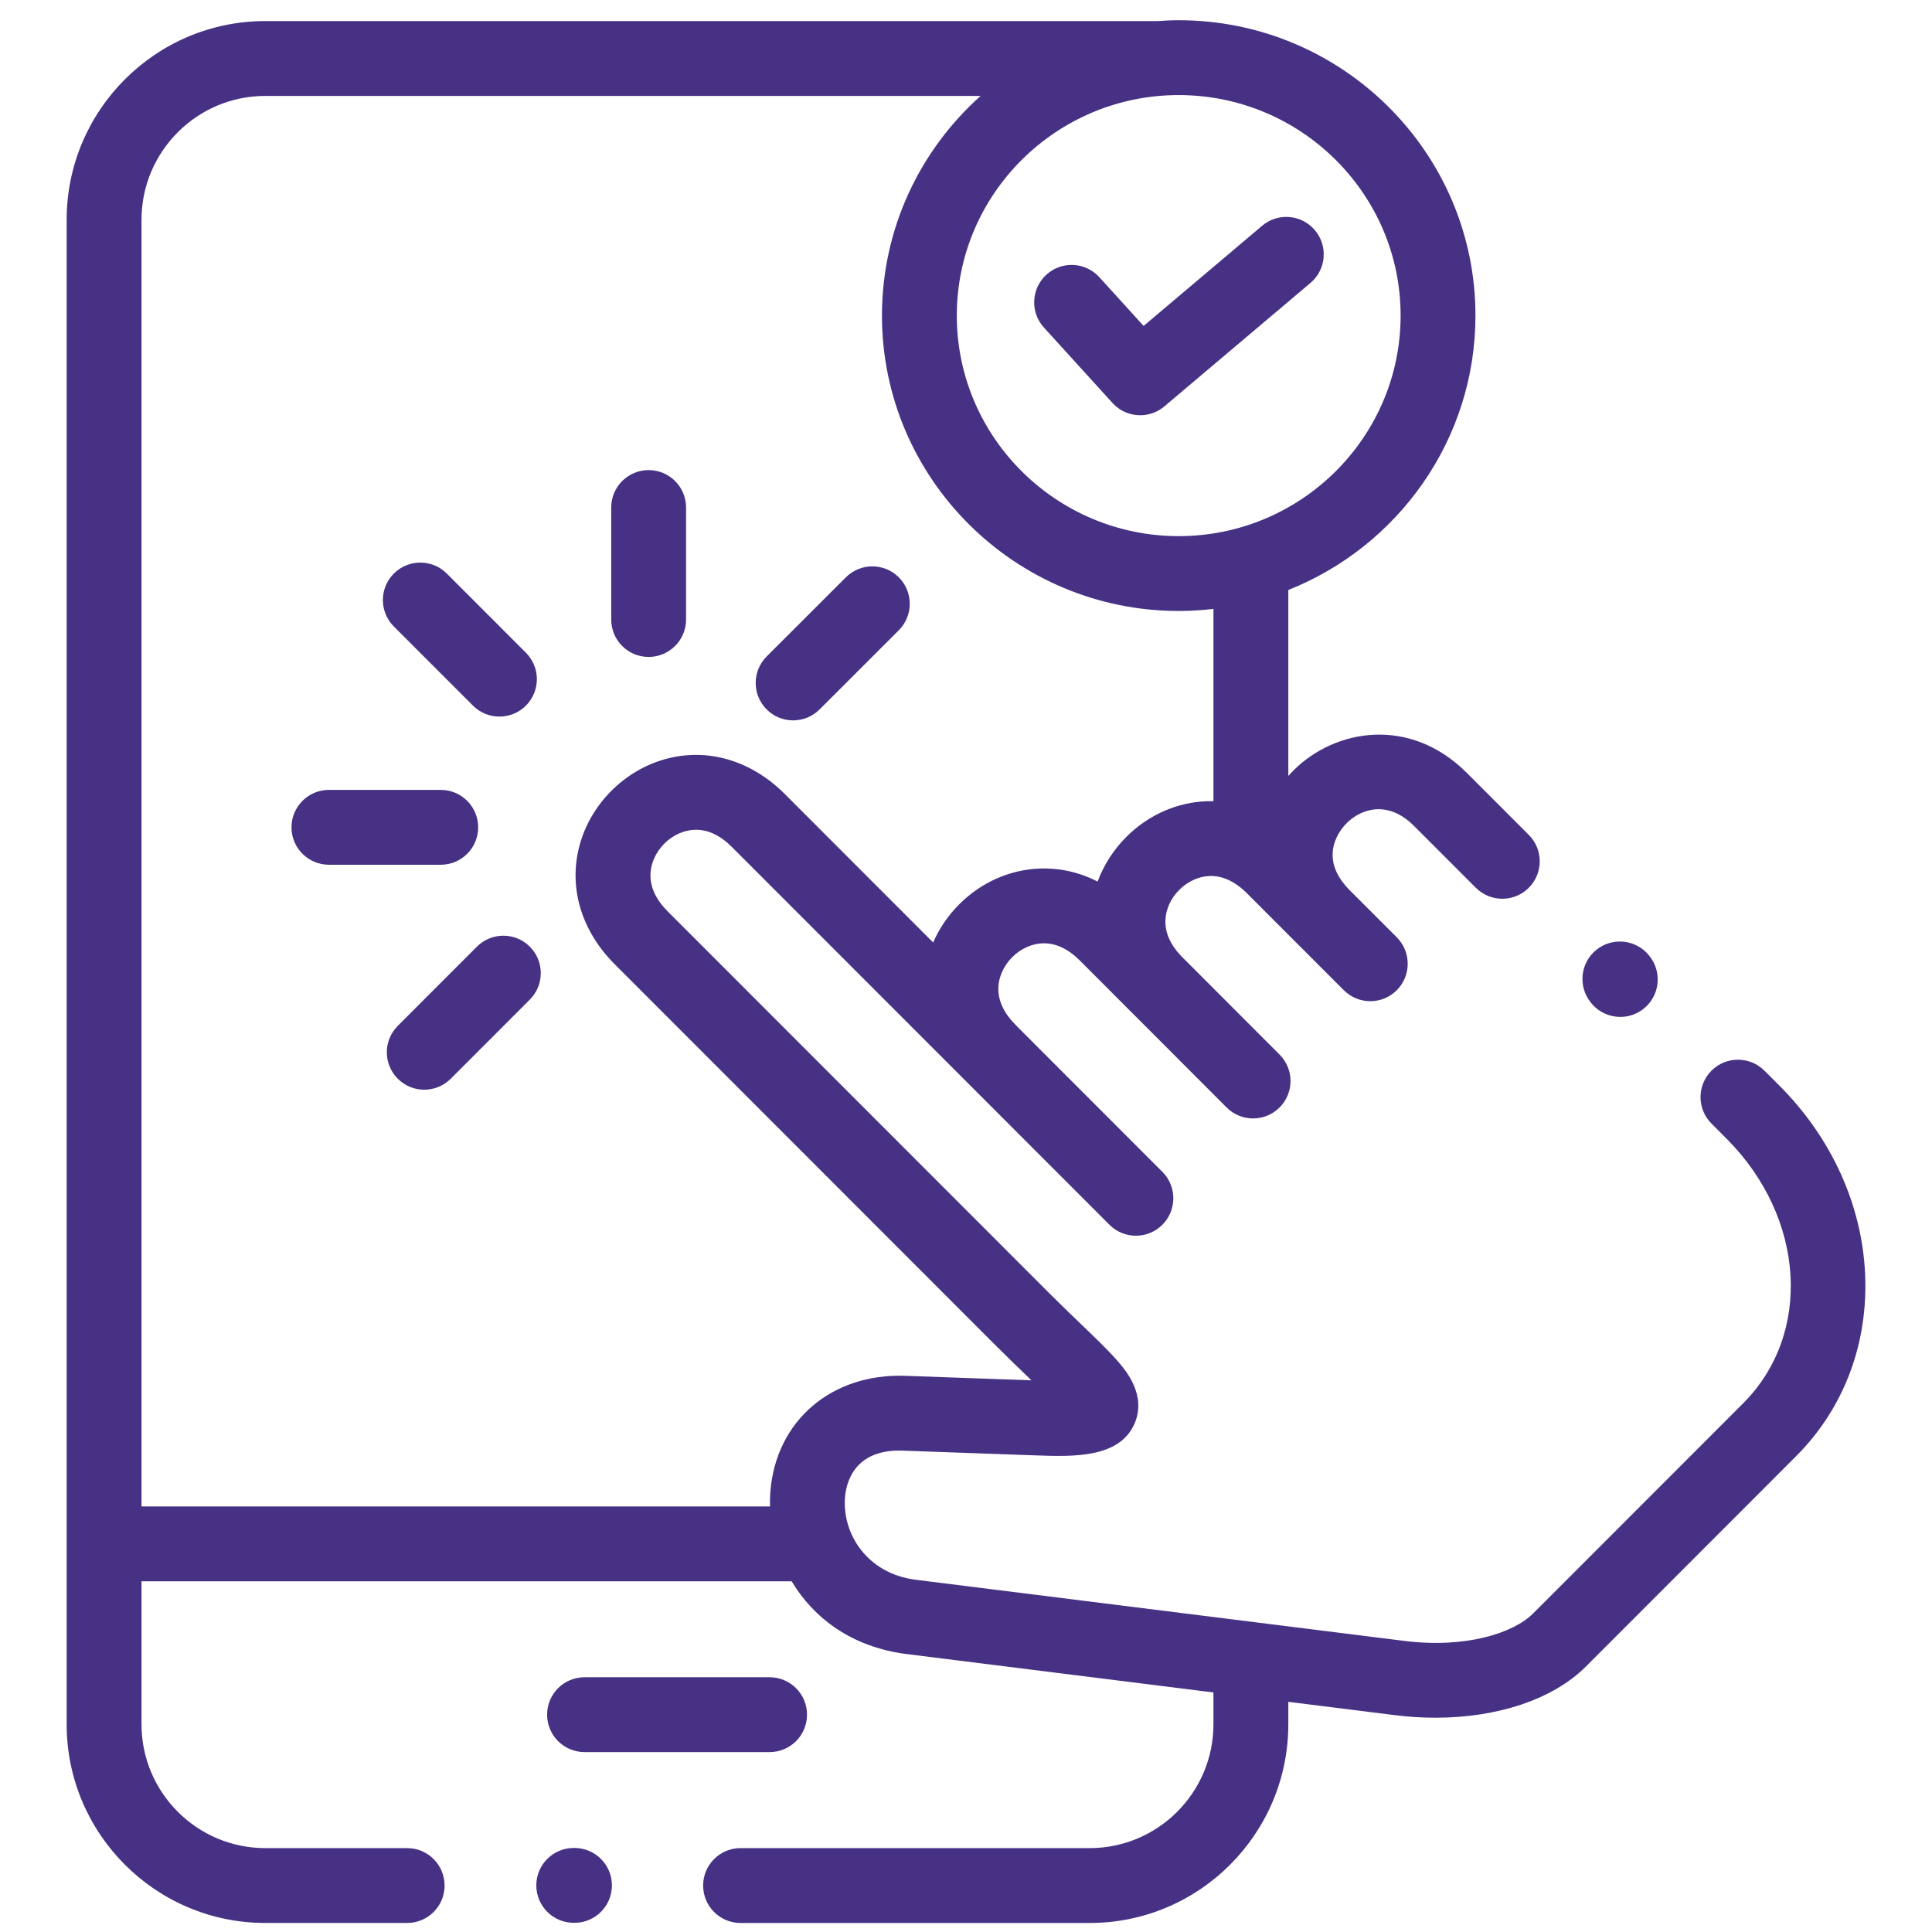
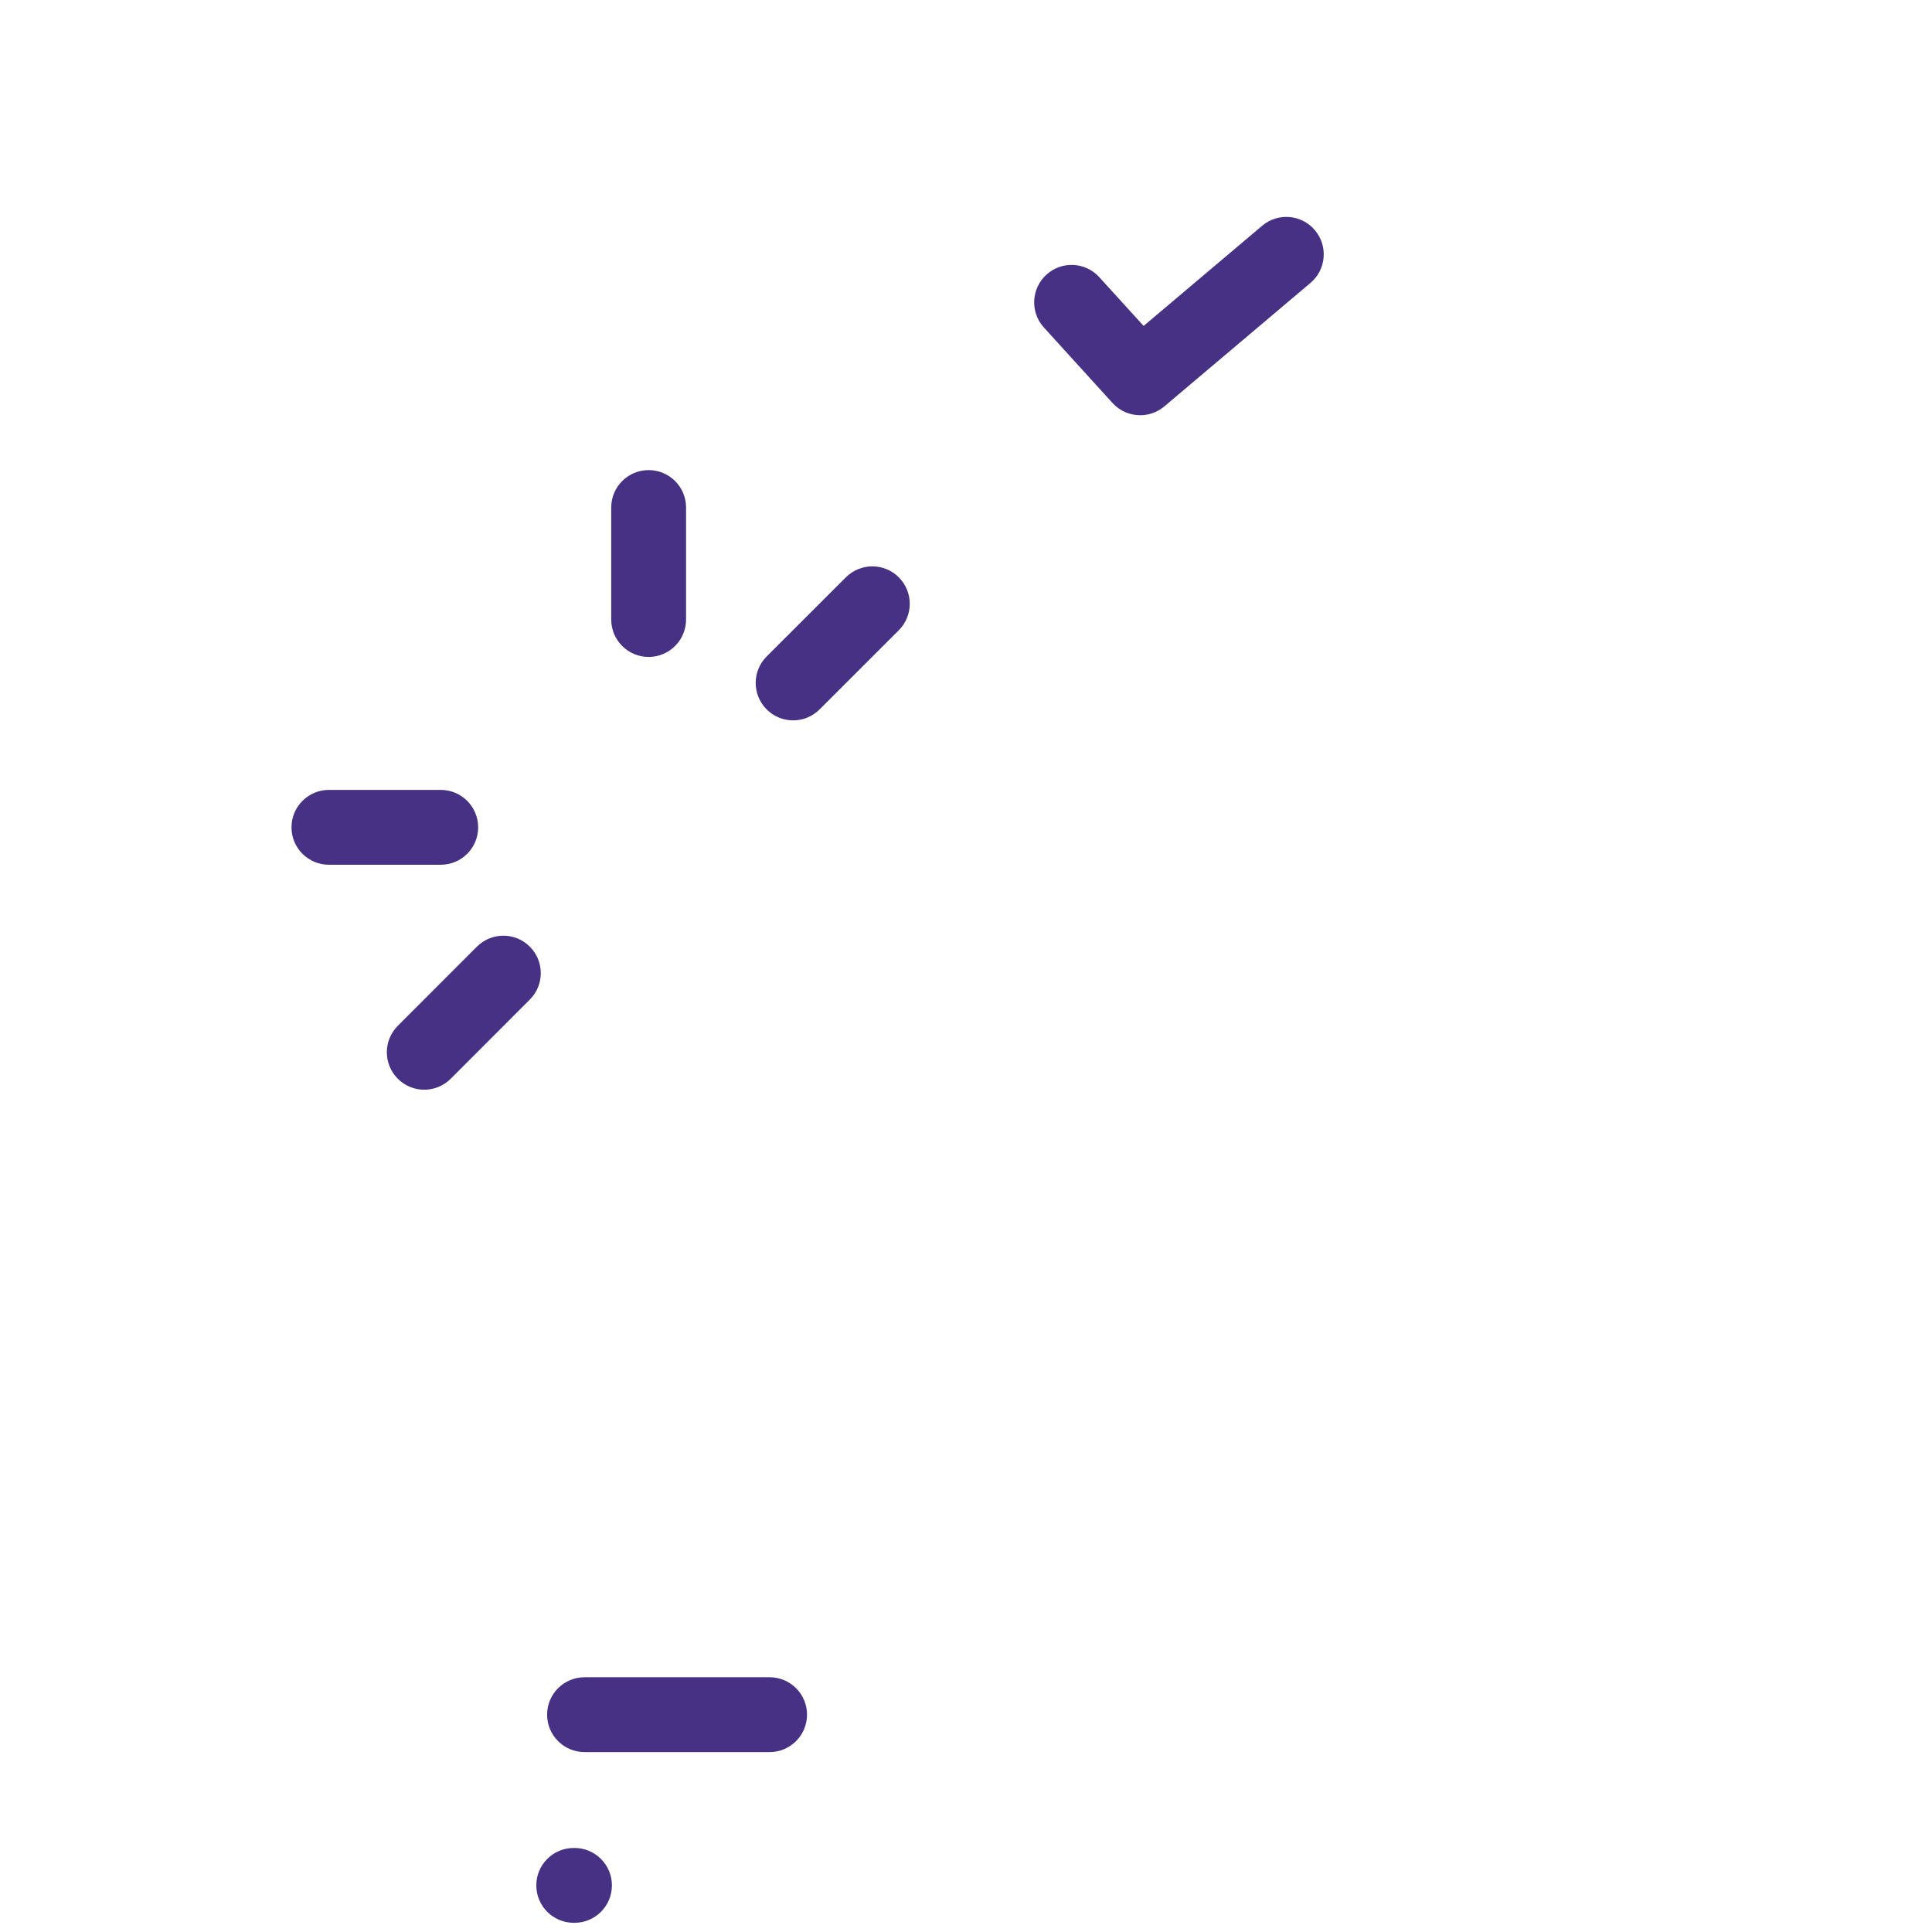
<svg xmlns="http://www.w3.org/2000/svg" width="66" height="66" viewBox="0 0 66 66" fill="none">
  <g clip-path="url(#clip0_13053_1955)">
    <path d="M26.291 59.854C26.997 59.854 27.569 59.282 27.569 58.575C27.569 57.869 26.997 57.297 26.291 57.297H19.969C19.263 57.297 18.69 57.869 18.69 58.575C18.69 59.282 19.263 59.854 19.969 59.854H26.291Z" fill="#473184" />
-     <path d="M63.714 43.507C63.602 41.144 62.562 38.864 60.786 37.086L60.276 36.576C59.776 36.076 58.967 36.076 58.467 36.575C57.968 37.075 57.968 37.884 58.467 38.383L58.977 38.894C61.672 41.59 61.923 45.563 59.549 47.939L52.372 55.12C51.712 55.78 50.09 56.324 47.951 56.053L31.29 53.968C29.586 53.754 28.77 52.359 28.866 51.154C28.906 50.654 29.181 49.498 30.838 49.556L35.377 49.718C36.659 49.763 38.255 49.819 38.763 48.619C39.169 47.661 38.463 46.828 38.231 46.555C37.913 46.18 37.474 45.758 36.919 45.225C36.59 44.908 36.217 44.55 35.823 44.156L22.81 31.135C22.405 30.73 22.207 30.302 22.221 29.862C22.232 29.489 22.405 29.109 22.694 28.819C22.983 28.53 23.362 28.358 23.735 28.347C24.176 28.333 24.601 28.532 25.005 28.937L37.9 41.839C38.399 42.339 39.208 42.339 39.708 41.84C40.207 41.34 40.208 40.531 39.708 40.031L34.751 35.071C34.733 35.05 34.714 35.03 34.694 35.011C34.29 34.607 34.092 34.179 34.105 33.74C34.117 33.368 34.289 32.988 34.578 32.699C34.867 32.41 35.247 32.237 35.619 32.225C36.057 32.211 36.486 32.41 36.889 32.813L38.496 34.422C38.528 34.455 38.56 34.488 38.593 34.521C38.609 34.537 38.624 34.552 38.641 34.566L41.903 37.833C42.402 38.332 43.211 38.333 43.711 37.834C44.211 37.335 44.211 36.525 43.712 36.026L40.332 32.641C39.974 32.258 39.799 31.854 39.812 31.44C39.824 31.067 39.996 30.687 40.286 30.398C40.575 30.109 40.954 29.937 41.326 29.925C41.595 29.917 41.861 29.99 42.12 30.141C42.122 30.142 42.124 30.143 42.126 30.144C42.286 30.238 42.443 30.361 42.597 30.515L44.288 32.208C44.292 32.212 44.296 32.216 44.3 32.22C44.302 32.221 44.304 32.223 44.306 32.225L45.907 33.827C46.406 34.327 47.215 34.327 47.715 33.828C48.214 33.328 48.214 32.519 47.715 32.019L46.102 30.405C44.972 29.267 45.816 28.307 45.998 28.126C46.509 27.614 47.421 27.33 48.303 28.214L50.417 30.328C50.916 30.828 51.725 30.828 52.225 30.328C52.724 29.829 52.725 29.02 52.225 28.52L50.112 26.406C48.161 24.454 45.605 24.903 44.19 26.317C44.128 26.379 44.069 26.444 44.011 26.509V20.155C47.752 18.669 50.404 15.028 50.404 10.779C50.404 5.217 45.856 0.691 40.267 0.691C40.022 0.691 39.781 0.703 39.54 0.72H9.062C5.321 0.72 2.277 3.765 2.277 7.508V58.904C2.277 62.647 5.321 65.691 9.062 65.691H13.91C14.616 65.691 15.188 65.119 15.188 64.413C15.188 63.707 14.616 63.134 13.91 63.134H9.062C6.731 63.134 4.834 61.237 4.834 58.904V54.019H27.044C27.792 55.274 29.104 56.271 30.972 56.505L41.453 57.817V58.904C41.453 61.237 39.557 63.134 37.226 63.134H25.298C24.592 63.134 24.02 63.707 24.02 64.413C24.02 65.119 24.592 65.692 25.298 65.692H37.226C40.967 65.692 44.011 62.647 44.011 58.904V58.137L47.631 58.59C48.107 58.651 48.577 58.68 49.036 58.68C51.163 58.68 53.059 58.05 54.18 56.928L61.357 49.746C62.99 48.113 63.827 45.897 63.714 43.507ZM47.847 10.78C47.847 14.935 44.446 18.315 40.266 18.315C36.087 18.315 32.686 14.935 32.686 10.78C32.686 6.627 36.087 3.248 40.266 3.248C44.446 3.248 47.847 6.627 47.847 10.78ZM4.834 51.462V7.508C4.834 5.175 6.731 3.277 9.062 3.277H33.498C31.432 5.125 30.129 7.804 30.129 10.78C30.129 16.345 34.677 20.872 40.267 20.872C40.668 20.872 41.064 20.846 41.453 20.801V27.369C41.383 27.368 41.315 27.368 41.249 27.37C40.218 27.401 39.234 27.834 38.478 28.589C38.048 29.019 37.709 29.541 37.496 30.116C36.759 29.737 36.066 29.653 35.54 29.67C34.509 29.702 33.525 30.136 32.769 30.892C32.386 31.276 32.085 31.718 31.878 32.197L26.814 27.129C25.666 25.98 24.187 25.541 22.756 25.924C21.34 26.303 20.178 27.464 19.798 28.881C19.414 30.313 19.853 31.793 21.002 32.943L34.015 45.963C34.427 46.376 34.81 46.743 35.147 47.068C35.177 47.096 35.207 47.125 35.236 47.154L30.928 47C28.409 46.91 26.511 48.535 26.317 50.95C26.304 51.119 26.3 51.29 26.304 51.462H4.834V51.462Z" fill="#473184" />
-     <path d="M16.157 24.105C16.407 24.355 16.734 24.48 17.061 24.48C17.388 24.48 17.715 24.355 17.965 24.106C18.465 23.607 18.465 22.797 17.966 22.298L15.263 19.593C14.764 19.094 13.954 19.094 13.455 19.593C12.955 20.092 12.955 20.902 13.454 21.401L16.157 24.105Z" fill="#473184" />
    <path d="M22.158 22.442C22.864 22.442 23.437 21.869 23.437 21.163V17.337C23.437 16.631 22.865 16.059 22.158 16.059C21.452 16.059 20.88 16.631 20.88 17.337V21.163C20.88 21.869 21.452 22.442 22.158 22.442Z" fill="#473184" />
    <path d="M16.335 28.263C16.335 27.557 15.763 26.984 15.057 26.984H11.237C10.53 26.984 9.958 27.557 9.958 28.263C9.958 28.969 10.53 29.541 11.237 29.541H15.057C15.763 29.541 16.335 28.969 16.335 28.263Z" fill="#473184" />
    <path d="M16.291 32.34L13.589 35.044C13.09 35.543 13.09 36.353 13.59 36.852C13.839 37.102 14.166 37.226 14.493 37.226C14.821 37.226 15.148 37.101 15.398 36.851L18.1 34.147C18.599 33.648 18.599 32.838 18.099 32.339C17.6 31.84 16.791 31.84 16.291 32.34Z" fill="#473184" />
    <path d="M27.094 24.609C27.421 24.609 27.748 24.484 27.998 24.235L30.704 21.531C31.203 21.032 31.204 20.222 30.705 19.723C30.206 19.223 29.396 19.223 28.896 19.722L26.19 22.426C25.691 22.925 25.691 23.735 26.19 24.234C26.439 24.484 26.767 24.609 27.094 24.609Z" fill="#473184" />
    <path d="M37.554 9.469C37.079 8.946 36.27 8.907 35.748 9.382C35.225 9.857 35.187 10.666 35.661 11.188L38.005 13.767C38.256 14.044 38.603 14.185 38.951 14.185C39.243 14.185 39.536 14.086 39.776 13.883L44.768 9.665C45.307 9.21 45.375 8.403 44.919 7.864C44.464 7.324 43.657 7.256 43.117 7.712L39.068 11.134L37.554 9.469Z" fill="#473184" />
-     <path d="M54.353 34.259C54.606 34.575 54.977 34.739 55.352 34.739C55.632 34.739 55.914 34.648 56.15 34.459C56.702 34.018 56.791 33.213 56.35 32.662L56.336 32.644C55.895 32.093 55.09 32.003 54.538 32.444C53.987 32.886 53.898 33.69 54.339 34.241L54.353 34.259Z" fill="#473184" />
    <path d="M19.625 63.129H19.6C18.894 63.129 18.321 63.701 18.321 64.407C18.321 65.114 18.894 65.686 19.6 65.686H19.625C20.331 65.686 20.904 65.114 20.904 64.407C20.904 63.701 20.331 63.129 19.625 63.129Z" fill="#473184" />
  </g>
  <defs>
    <clipPath id="clip0_13053_1955">
      <rect width="65" height="65" fill="white" transform="translate(0.5 0.691)" />
    </clipPath>
  </defs>
</svg>